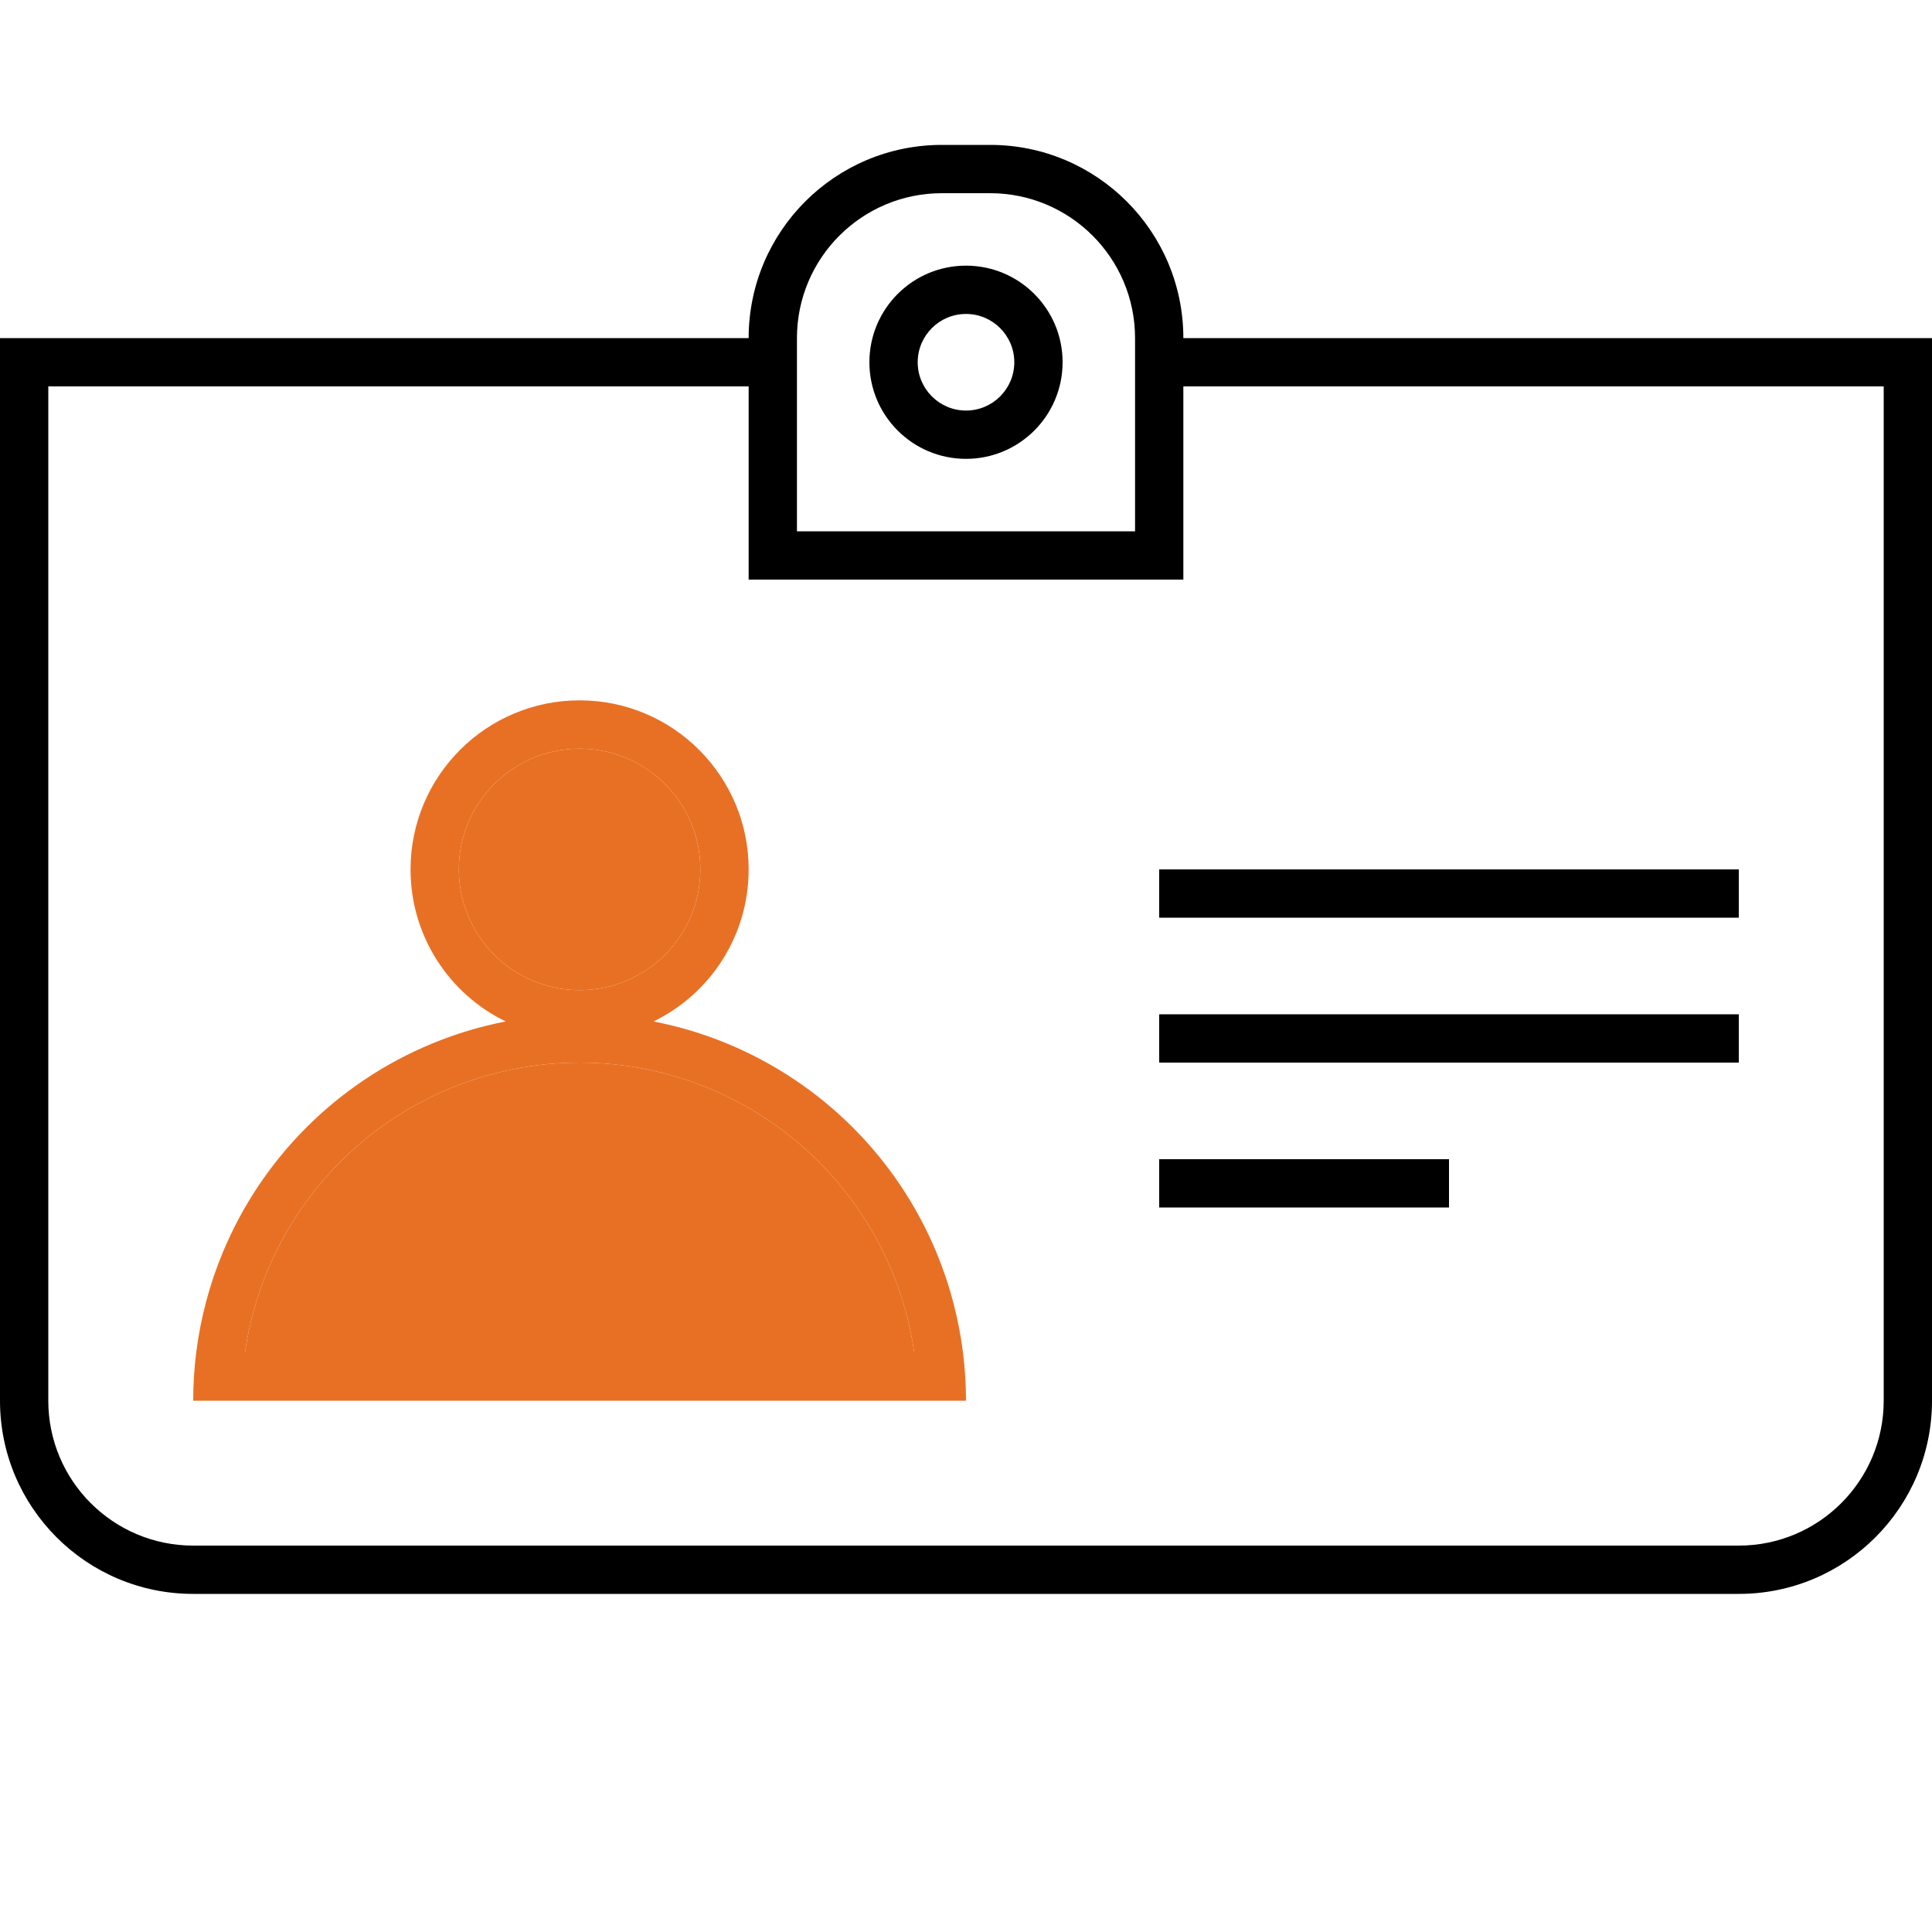
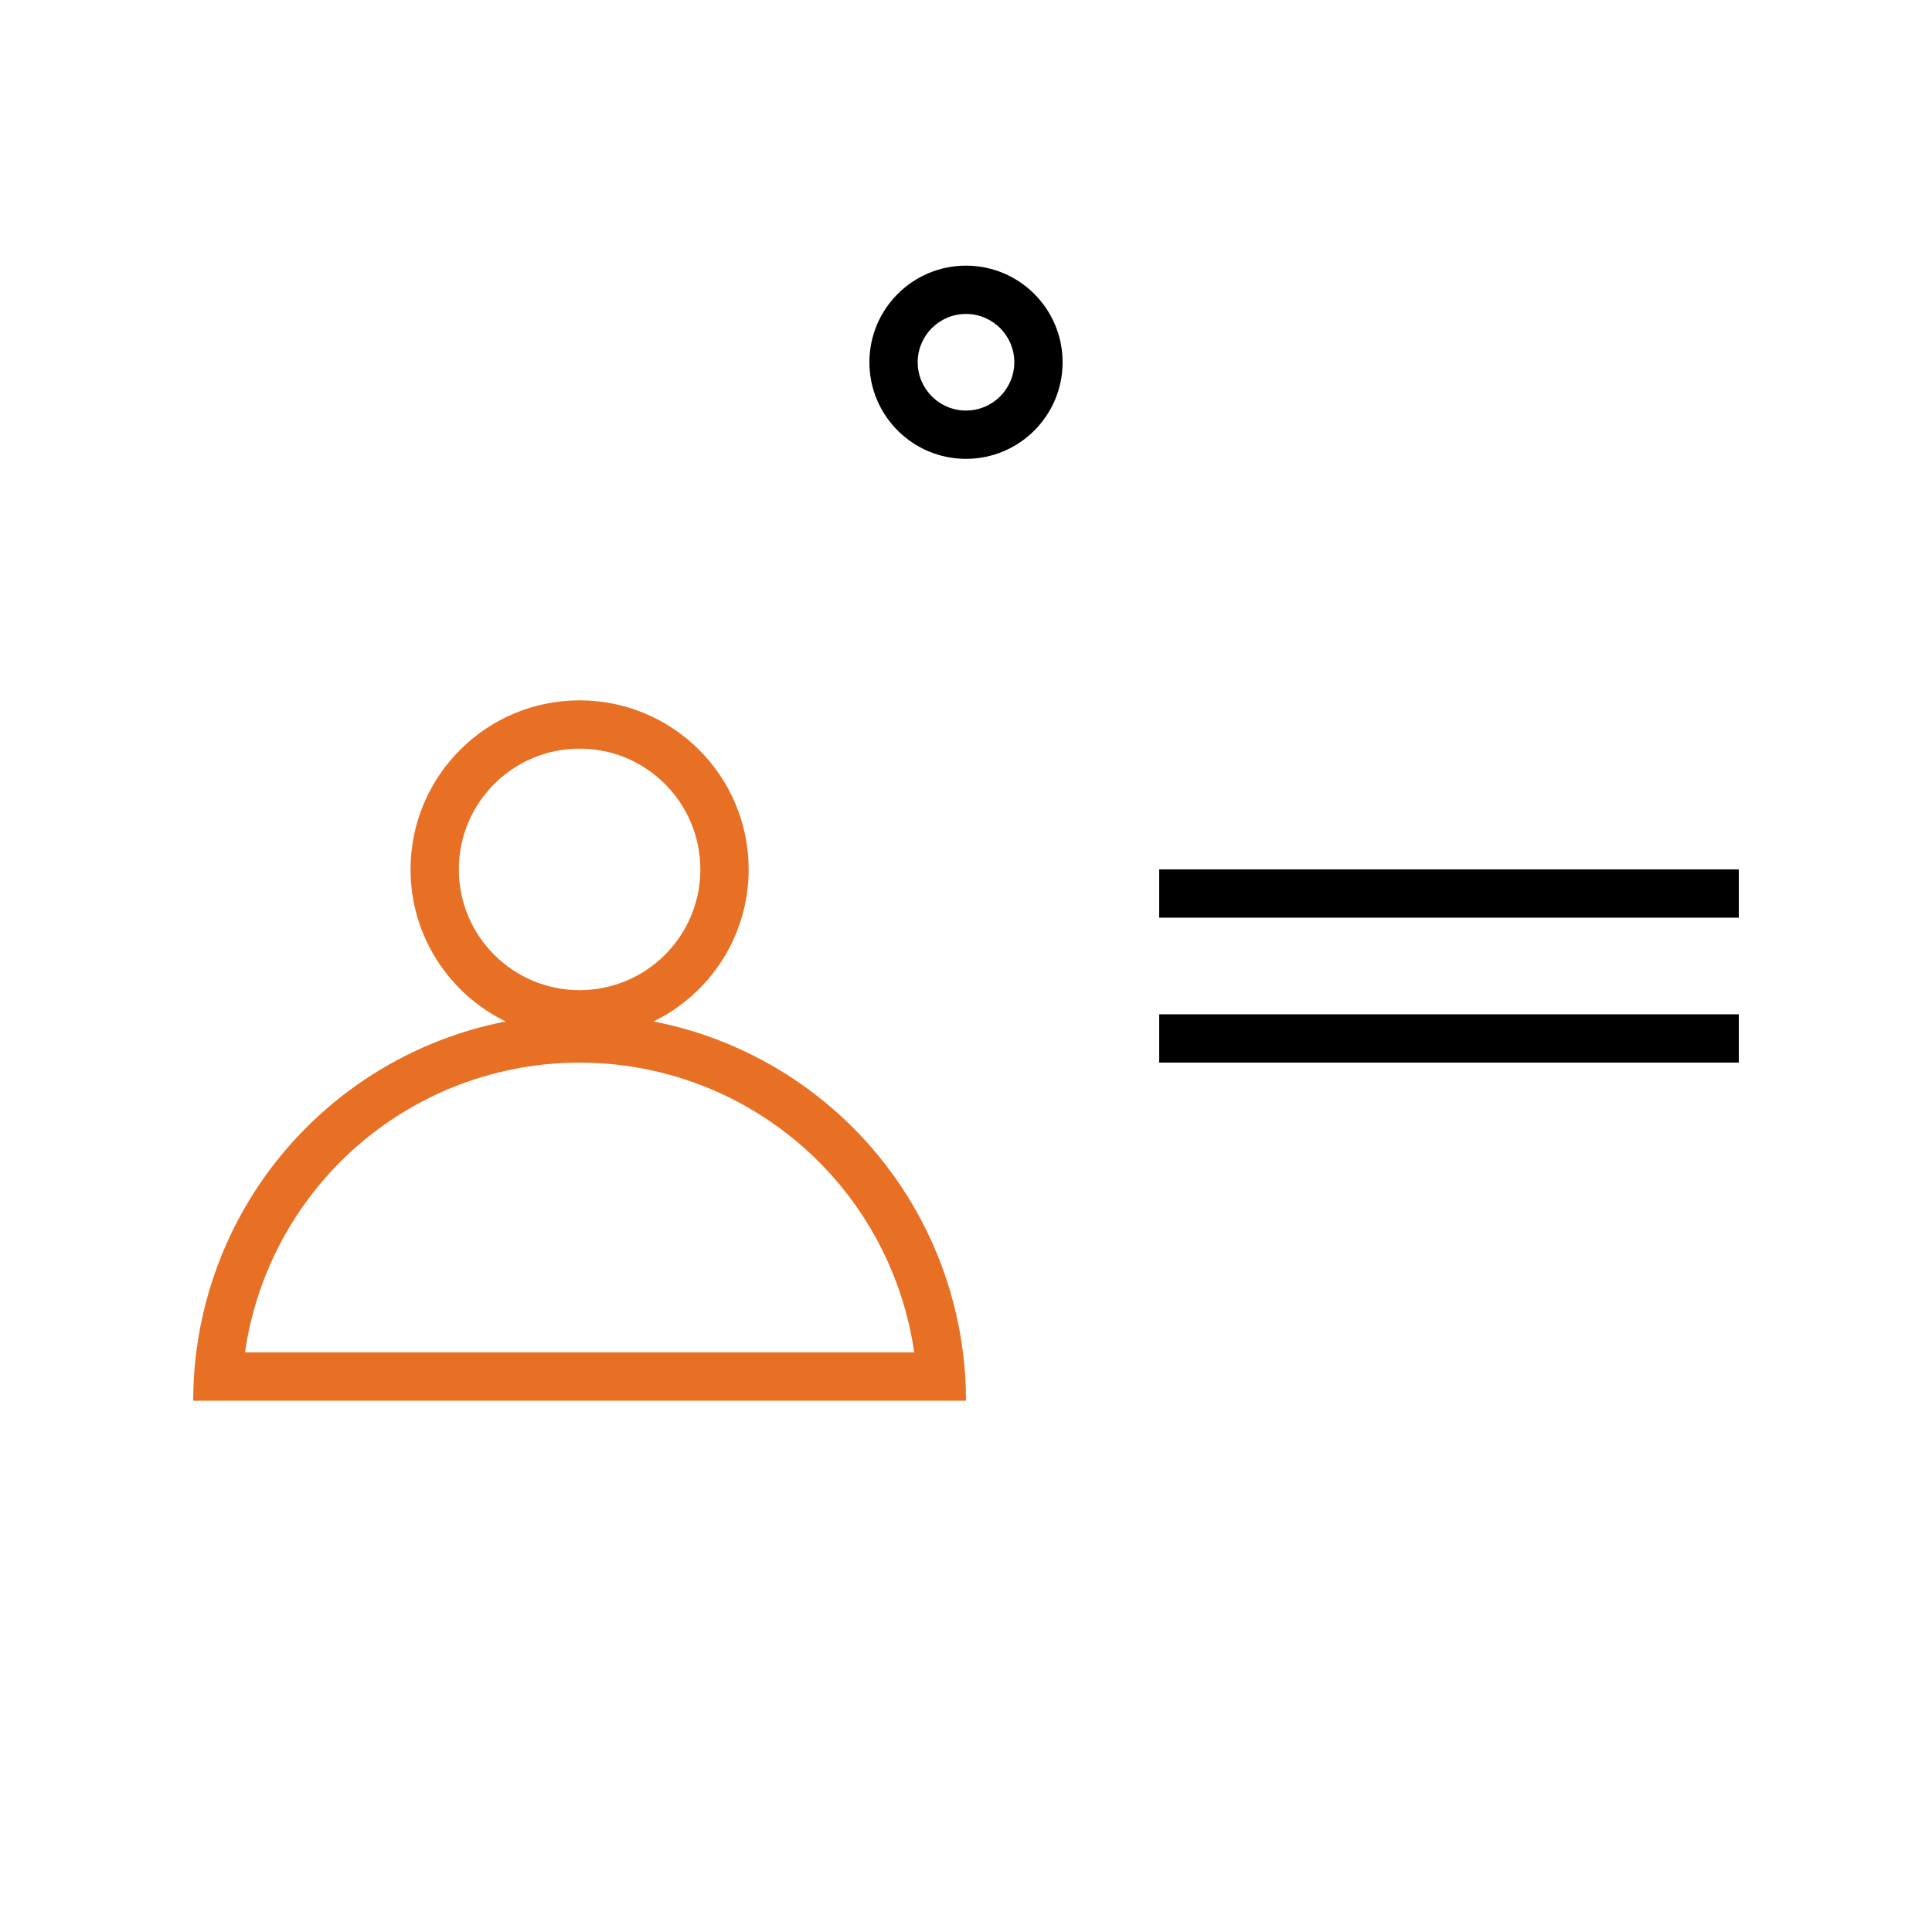
<svg xmlns="http://www.w3.org/2000/svg" width="60" height="60" viewBox="0 0 60 60" fill="none">
  <path fill-rule="evenodd" clip-rule="evenodd" d="M30 14.25C31.657 14.25 33 12.907 33 11.25C33 9.593 31.657 8.25 30 8.25C28.343 8.25 27 9.593 27 11.25C27 12.907 28.343 14.25 30 14.25ZM30 12.75C30.828 12.75 31.5 12.078 31.5 11.25C31.5 10.422 30.828 9.75 30 9.75C29.172 9.75 28.5 10.422 28.5 11.25C28.5 12.078 29.172 12.75 30 12.75Z" fill="black" />
  <path d="M36 28.5H54V27H36V28.5Z" fill="black" />
  <path d="M36 33H54V31.5H36V33Z" fill="black" />
-   <path d="M45 37.5H36V36H45V37.5Z" fill="black" />
  <path fill-rule="evenodd" clip-rule="evenodd" d="M23.25 27C23.25 29.076 22.046 30.87 20.297 31.722C21.082 31.875 21.851 32.106 22.592 32.413C24.048 33.017 25.371 33.9 26.485 35.015C27.6 36.129 28.483 37.452 29.087 38.908C29.497 39.899 29.772 40.94 29.906 42C29.968 42.496 30 42.998 30 43.5H6C6 42.998 6.032 42.496 6.094 42C6.228 40.94 6.503 39.899 6.913 38.908C7.516 37.452 8.4 36.129 9.515 35.015C10.629 33.9 11.952 33.017 13.408 32.413C14.149 32.106 14.918 31.875 15.703 31.722C13.954 30.87 12.75 29.076 12.75 27C12.75 24.101 15.101 21.75 18 21.75C20.899 21.75 23.25 24.101 23.25 27ZM21.75 27C21.75 29.071 20.071 30.75 18 30.75C15.929 30.75 14.25 29.071 14.25 27C14.25 24.929 15.929 23.25 18 23.25C20.071 23.25 21.75 24.929 21.75 27ZM28.392 42C28.268 41.137 28.036 40.291 27.701 39.482C27.173 38.208 26.4 37.05 25.425 36.075C24.45 35.1 23.292 34.327 22.018 33.799C20.744 33.272 19.379 33 18 33C16.621 33 15.256 33.272 13.982 33.799C12.708 34.327 11.55 35.1 10.575 36.075C9.6 37.05 8.827 38.208 8.299 39.482C7.964 40.291 7.732 41.137 7.608 42H28.392Z" fill="#E87024" />
-   <path fill-rule="evenodd" clip-rule="evenodd" d="M23.25 10.5C23.25 7.186 25.936 4.5 29.25 4.5H30.75C34.064 4.5 36.75 7.186 36.75 10.5H60V43.5C60 46.814 57.314 49.5 54 49.5H6C2.686 49.5 0 46.814 0 43.5V10.5L23.25 10.5ZM29.25 6H30.75C33.235 6 35.25 8.015 35.25 10.5V16.5H24.75V10.5C24.75 8.015 26.765 6 29.25 6ZM23.25 12H1.5V43.5C1.5 45.985 3.515 48 6 48H54C56.485 48 58.5 45.985 58.5 43.5V12H36.75V18H23.25V12Z" fill="black" />
-   <path d="M18 30.75C20.071 30.75 21.75 29.071 21.75 27C21.75 24.929 20.071 23.25 18 23.25C15.929 23.25 14.25 24.929 14.25 27C14.25 29.071 15.929 30.75 18 30.75Z" fill="#E87024" />
-   <path d="M27.701 39.482C28.036 40.291 28.268 41.137 28.392 42H7.608C7.732 41.137 7.964 40.291 8.299 39.482C8.827 38.208 9.6 37.05 10.575 36.075C11.55 35.1 12.708 34.327 13.982 33.799C15.256 33.272 16.621 33 18 33C19.379 33 20.744 33.272 22.018 33.799C23.292 34.327 24.45 35.1 25.425 36.075C26.4 37.05 27.173 38.208 27.701 39.482Z" fill="#E87024" />
</svg>